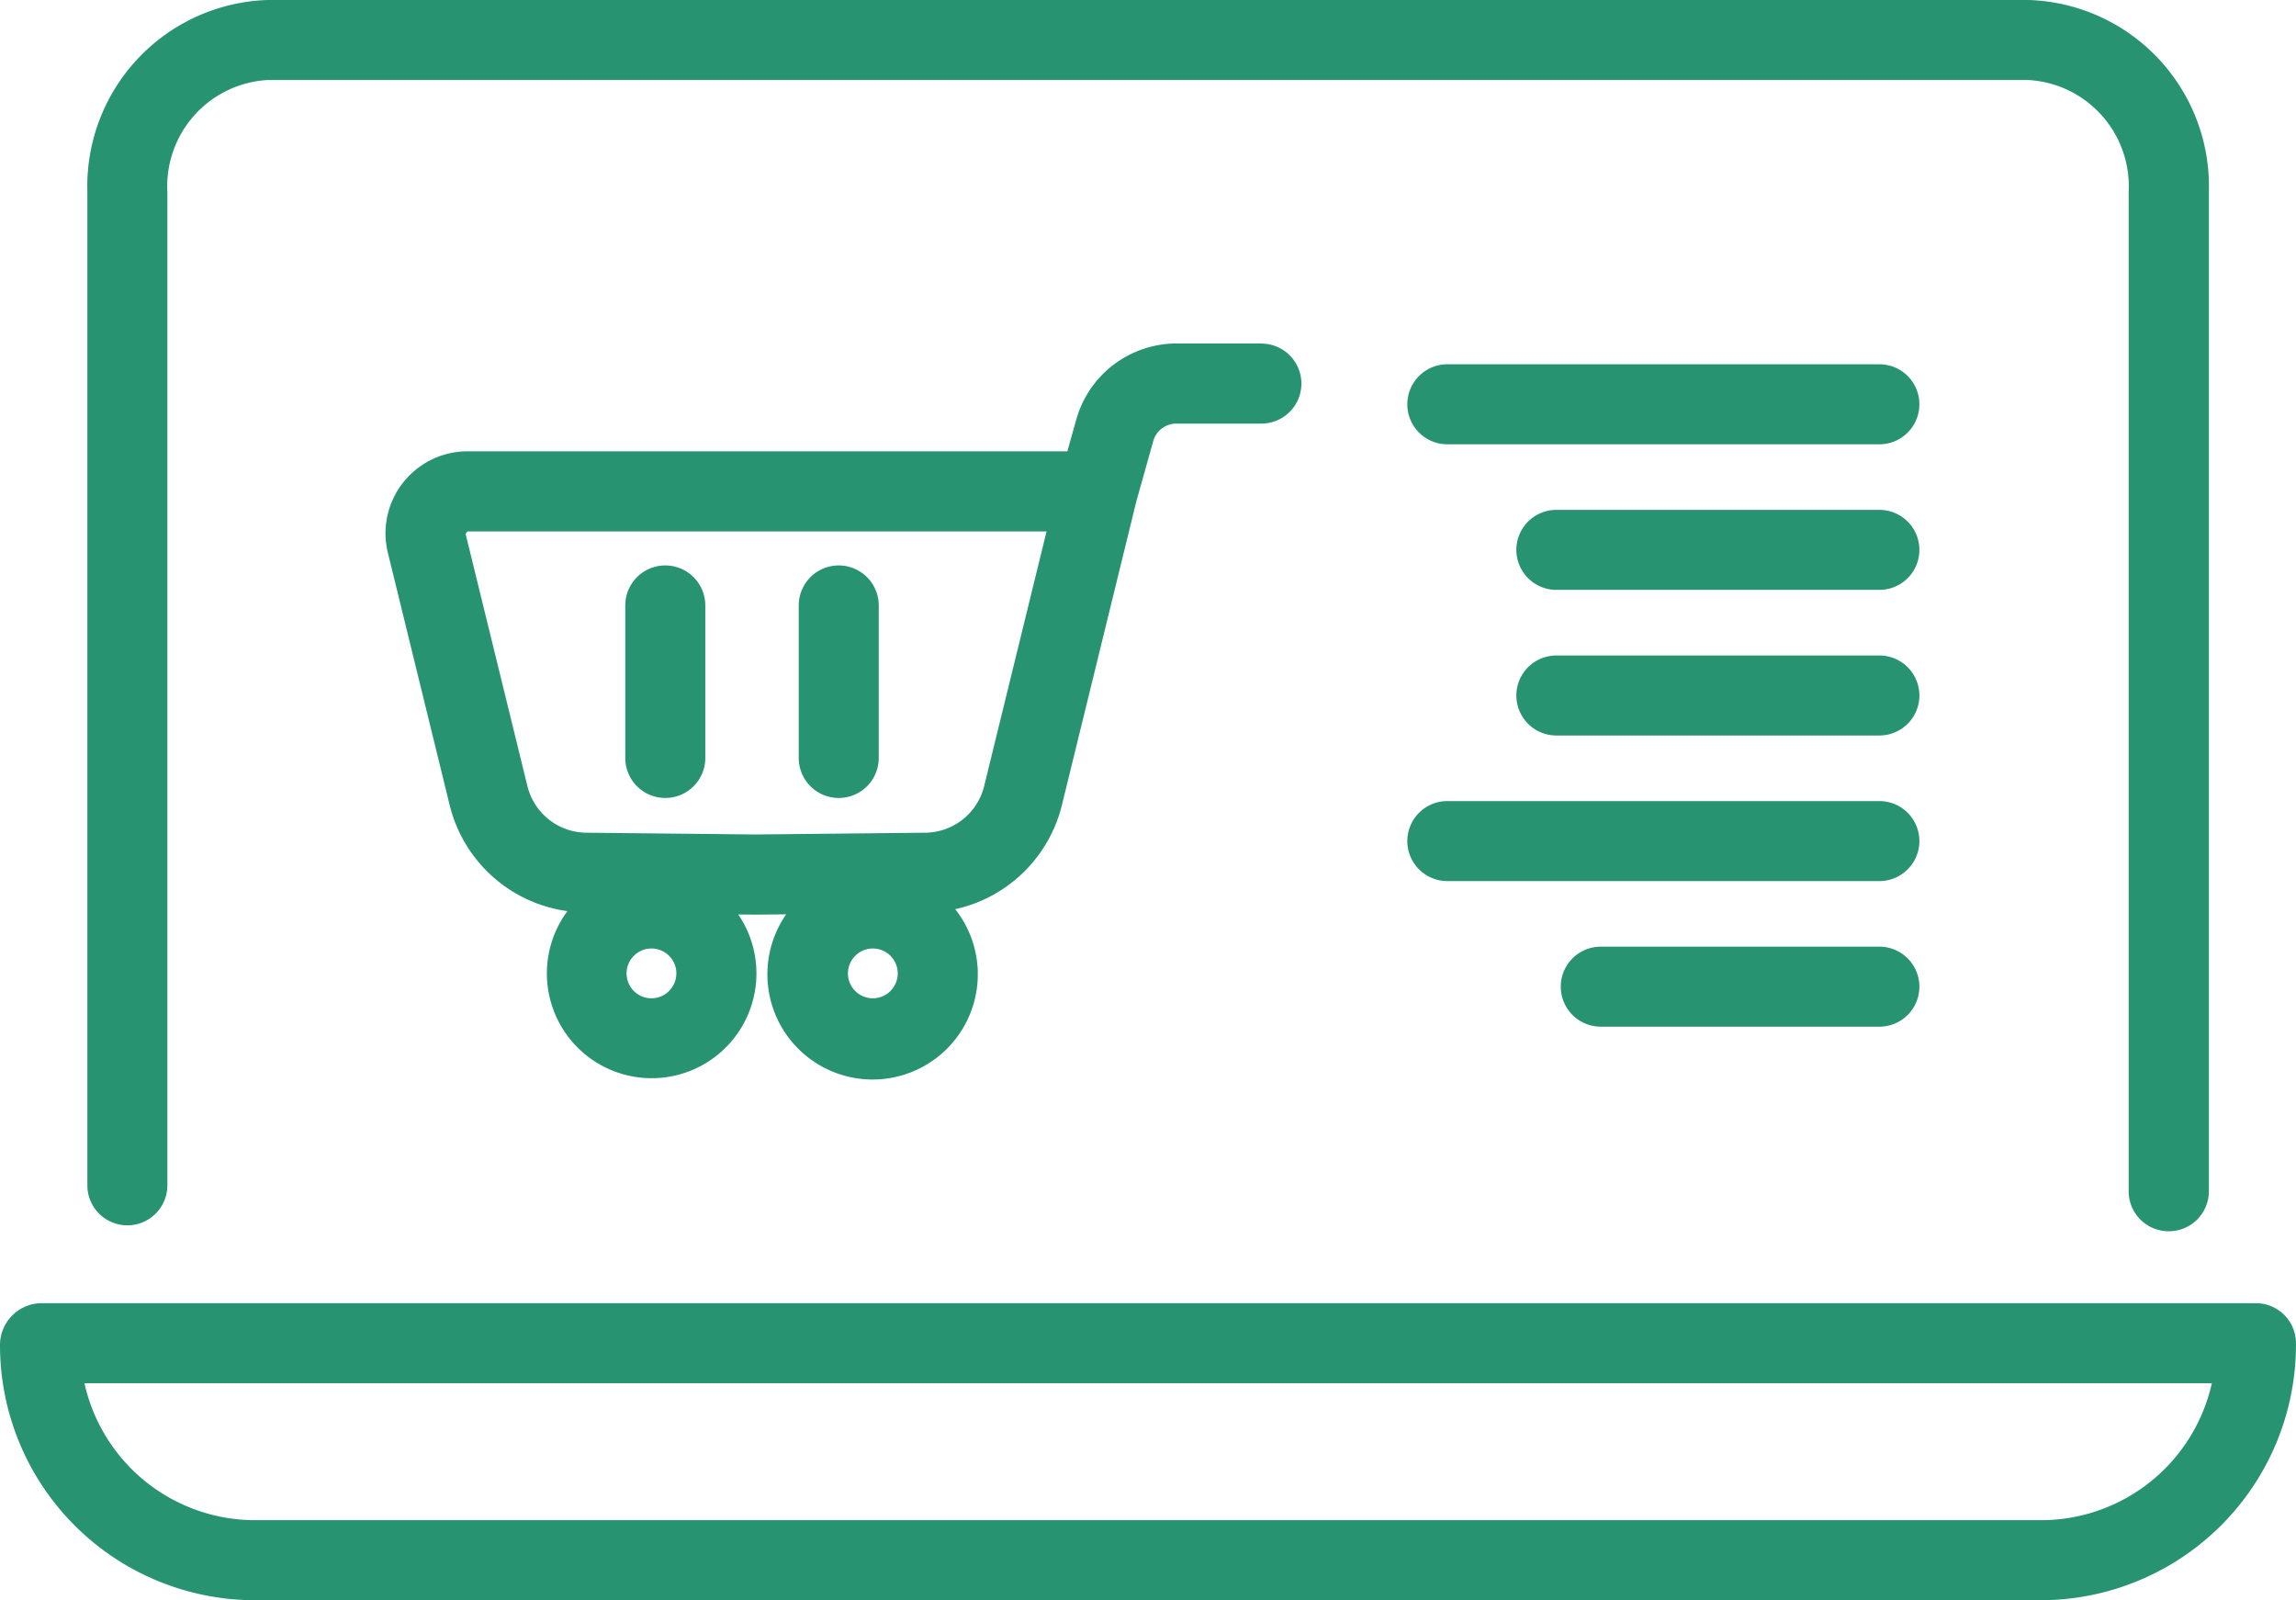
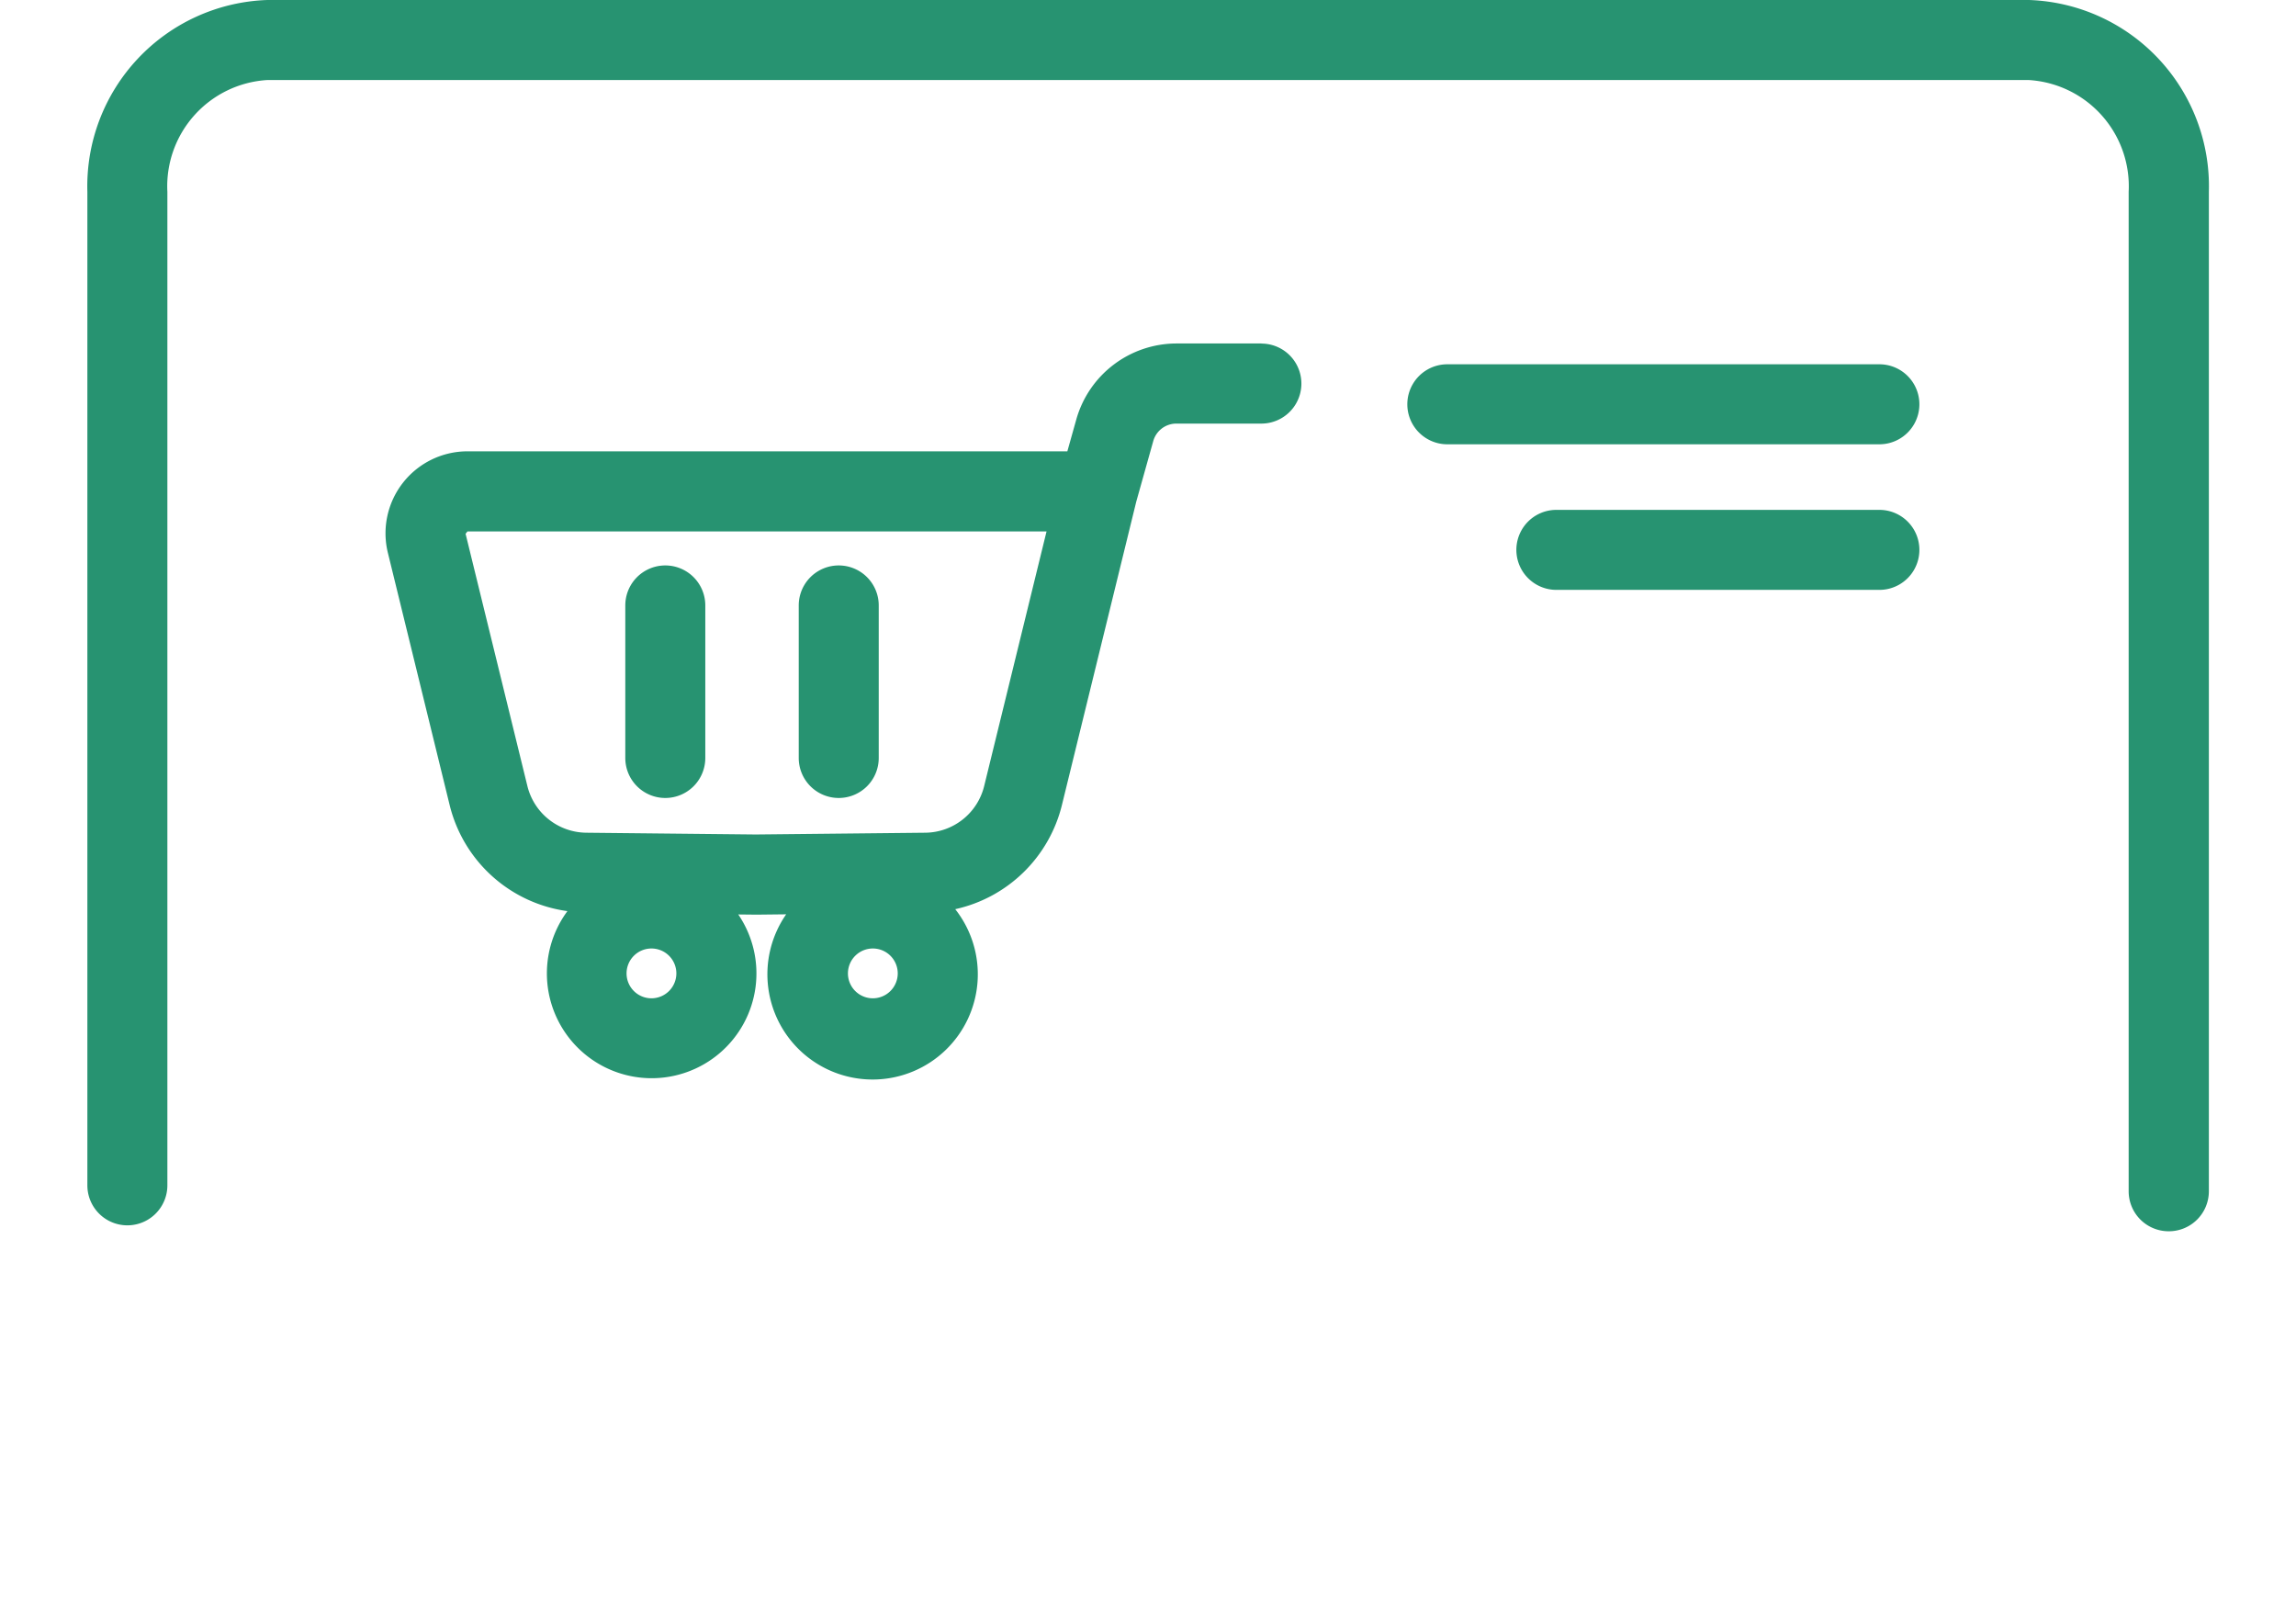
<svg xmlns="http://www.w3.org/2000/svg" width="68.877" height="48" viewBox="0 0 68.877 48">
  <g id="sl_manageOrders__ico" transform="translate(-520.205 -654.829)">
    <g id="Group_76" data-name="Group 76">
      <path id="Path_67" data-name="Path 67" d="M558.047,665.132h-2.554a3.128,3.128,0,0,0-3,2.277l-.269.958H534.229a2.459,2.459,0,0,0-2.388,3.045l1.853,7.566a4.226,4.226,0,0,0,3.533,3.181,3.143,3.143,0,1,0,5.125.1l.476.005h.147l.814-.009a3.156,3.156,0,1,0,5.072-.154,4.233,4.233,0,0,0,3.2-3.123l2.23-9.1.51-1.818a.719.719,0,0,1,.69-.525h2.554a1.2,1.2,0,1,0,0-2.4Zm-18.3,19.642a.747.747,0,1,1,.748-.748A.748.748,0,0,1,539.748,684.774Zm6.641,0a.747.747,0,1,1,.748-.748A.748.748,0,0,1,546.389,684.774Zm3.341-6.367a1.837,1.837,0,0,1-1.768,1.4l-5.083.053-5.085-.053a1.838,1.838,0,0,1-1.767-1.4l-1.854-7.566.056-.071H551.6Z" fill="#279371" />
      <path id="Path_68" data-name="Path 68" d="M540.163,678.765a1.2,1.2,0,0,0,1.2-1.2V672.99a1.2,1.2,0,1,0-2.4,0v4.575A1.2,1.2,0,0,0,540.163,678.765Z" fill="#279371" />
      <path id="Path_69" data-name="Path 69" d="M545.366,678.765a1.2,1.2,0,0,0,1.2-1.2V672.99a1.2,1.2,0,1,0-2.4,0v4.575A1.2,1.2,0,0,0,545.366,678.765Z" fill="#279371" />
    </g>
    <g id="Group_77" data-name="Group 77">
      <path id="Path_70" data-name="Path 70" d="M585.262,691.762a1.2,1.2,0,0,1-1.2-1.2V660.584a3.193,3.193,0,0,0-2.994-3.354H528.22a3.192,3.192,0,0,0-2.994,3.354v29.8a1.2,1.2,0,0,1-2.4,0v-29.8a5.591,5.591,0,0,1,5.4-5.755h52.847a5.59,5.59,0,0,1,5.395,5.755V690.56A1.2,1.2,0,0,1,585.262,691.762Z" fill="#279371" />
    </g>
    <g id="Group_78" data-name="Group 78">
-       <path id="Path_71" data-name="Path 71" d="M581.439,702.829H527.847a7.651,7.651,0,0,1-7.642-7.644,1.257,1.257,0,0,1,1.2-1.265h66.476a1.2,1.2,0,0,1,1.2,1.2A7.666,7.666,0,0,1,581.439,702.829Zm-58.7-6.508a5.244,5.244,0,0,0,5.108,4.107h53.592a5.251,5.251,0,0,0,5.118-4.107Z" fill="#279371" />
-     </g>
+       </g>
    <g id="Group_79" data-name="Group 79">
      <path id="Path_72" data-name="Path 72" d="M576.584,668.156H563.623a1.2,1.2,0,1,1,0-2.4h12.961a1.2,1.2,0,1,1,0,2.4Z" fill="#279371" />
    </g>
    <g id="Group_80" data-name="Group 80">
      <path id="Path_73" data-name="Path 73" d="M576.584,672.523h-9.69a1.2,1.2,0,1,1,0-2.4h9.69a1.2,1.2,0,1,1,0,2.4Z" fill="#279371" />
    </g>
    <g id="Group_81" data-name="Group 81">
-       <path id="Path_74" data-name="Path 74" d="M576.584,676.891h-9.69a1.2,1.2,0,1,1,0-2.4h9.69a1.2,1.2,0,0,1,0,2.4Z" fill="#279371" />
-     </g>
+       </g>
    <g id="Group_82" data-name="Group 82">
-       <path id="Path_75" data-name="Path 75" d="M576.584,681.258H563.623a1.2,1.2,0,0,1,0-2.4h12.961a1.2,1.2,0,0,1,0,2.4Z" fill="#279371" />
-     </g>
+       </g>
    <g id="Group_83" data-name="Group 83">
-       <path id="Path_76" data-name="Path 76" d="M576.584,685.625h-8.358a1.2,1.2,0,1,1,0-2.4h8.358a1.2,1.2,0,1,1,0,2.4Z" fill="#279371" />
-     </g>
+       </g>
  </g>
</svg>